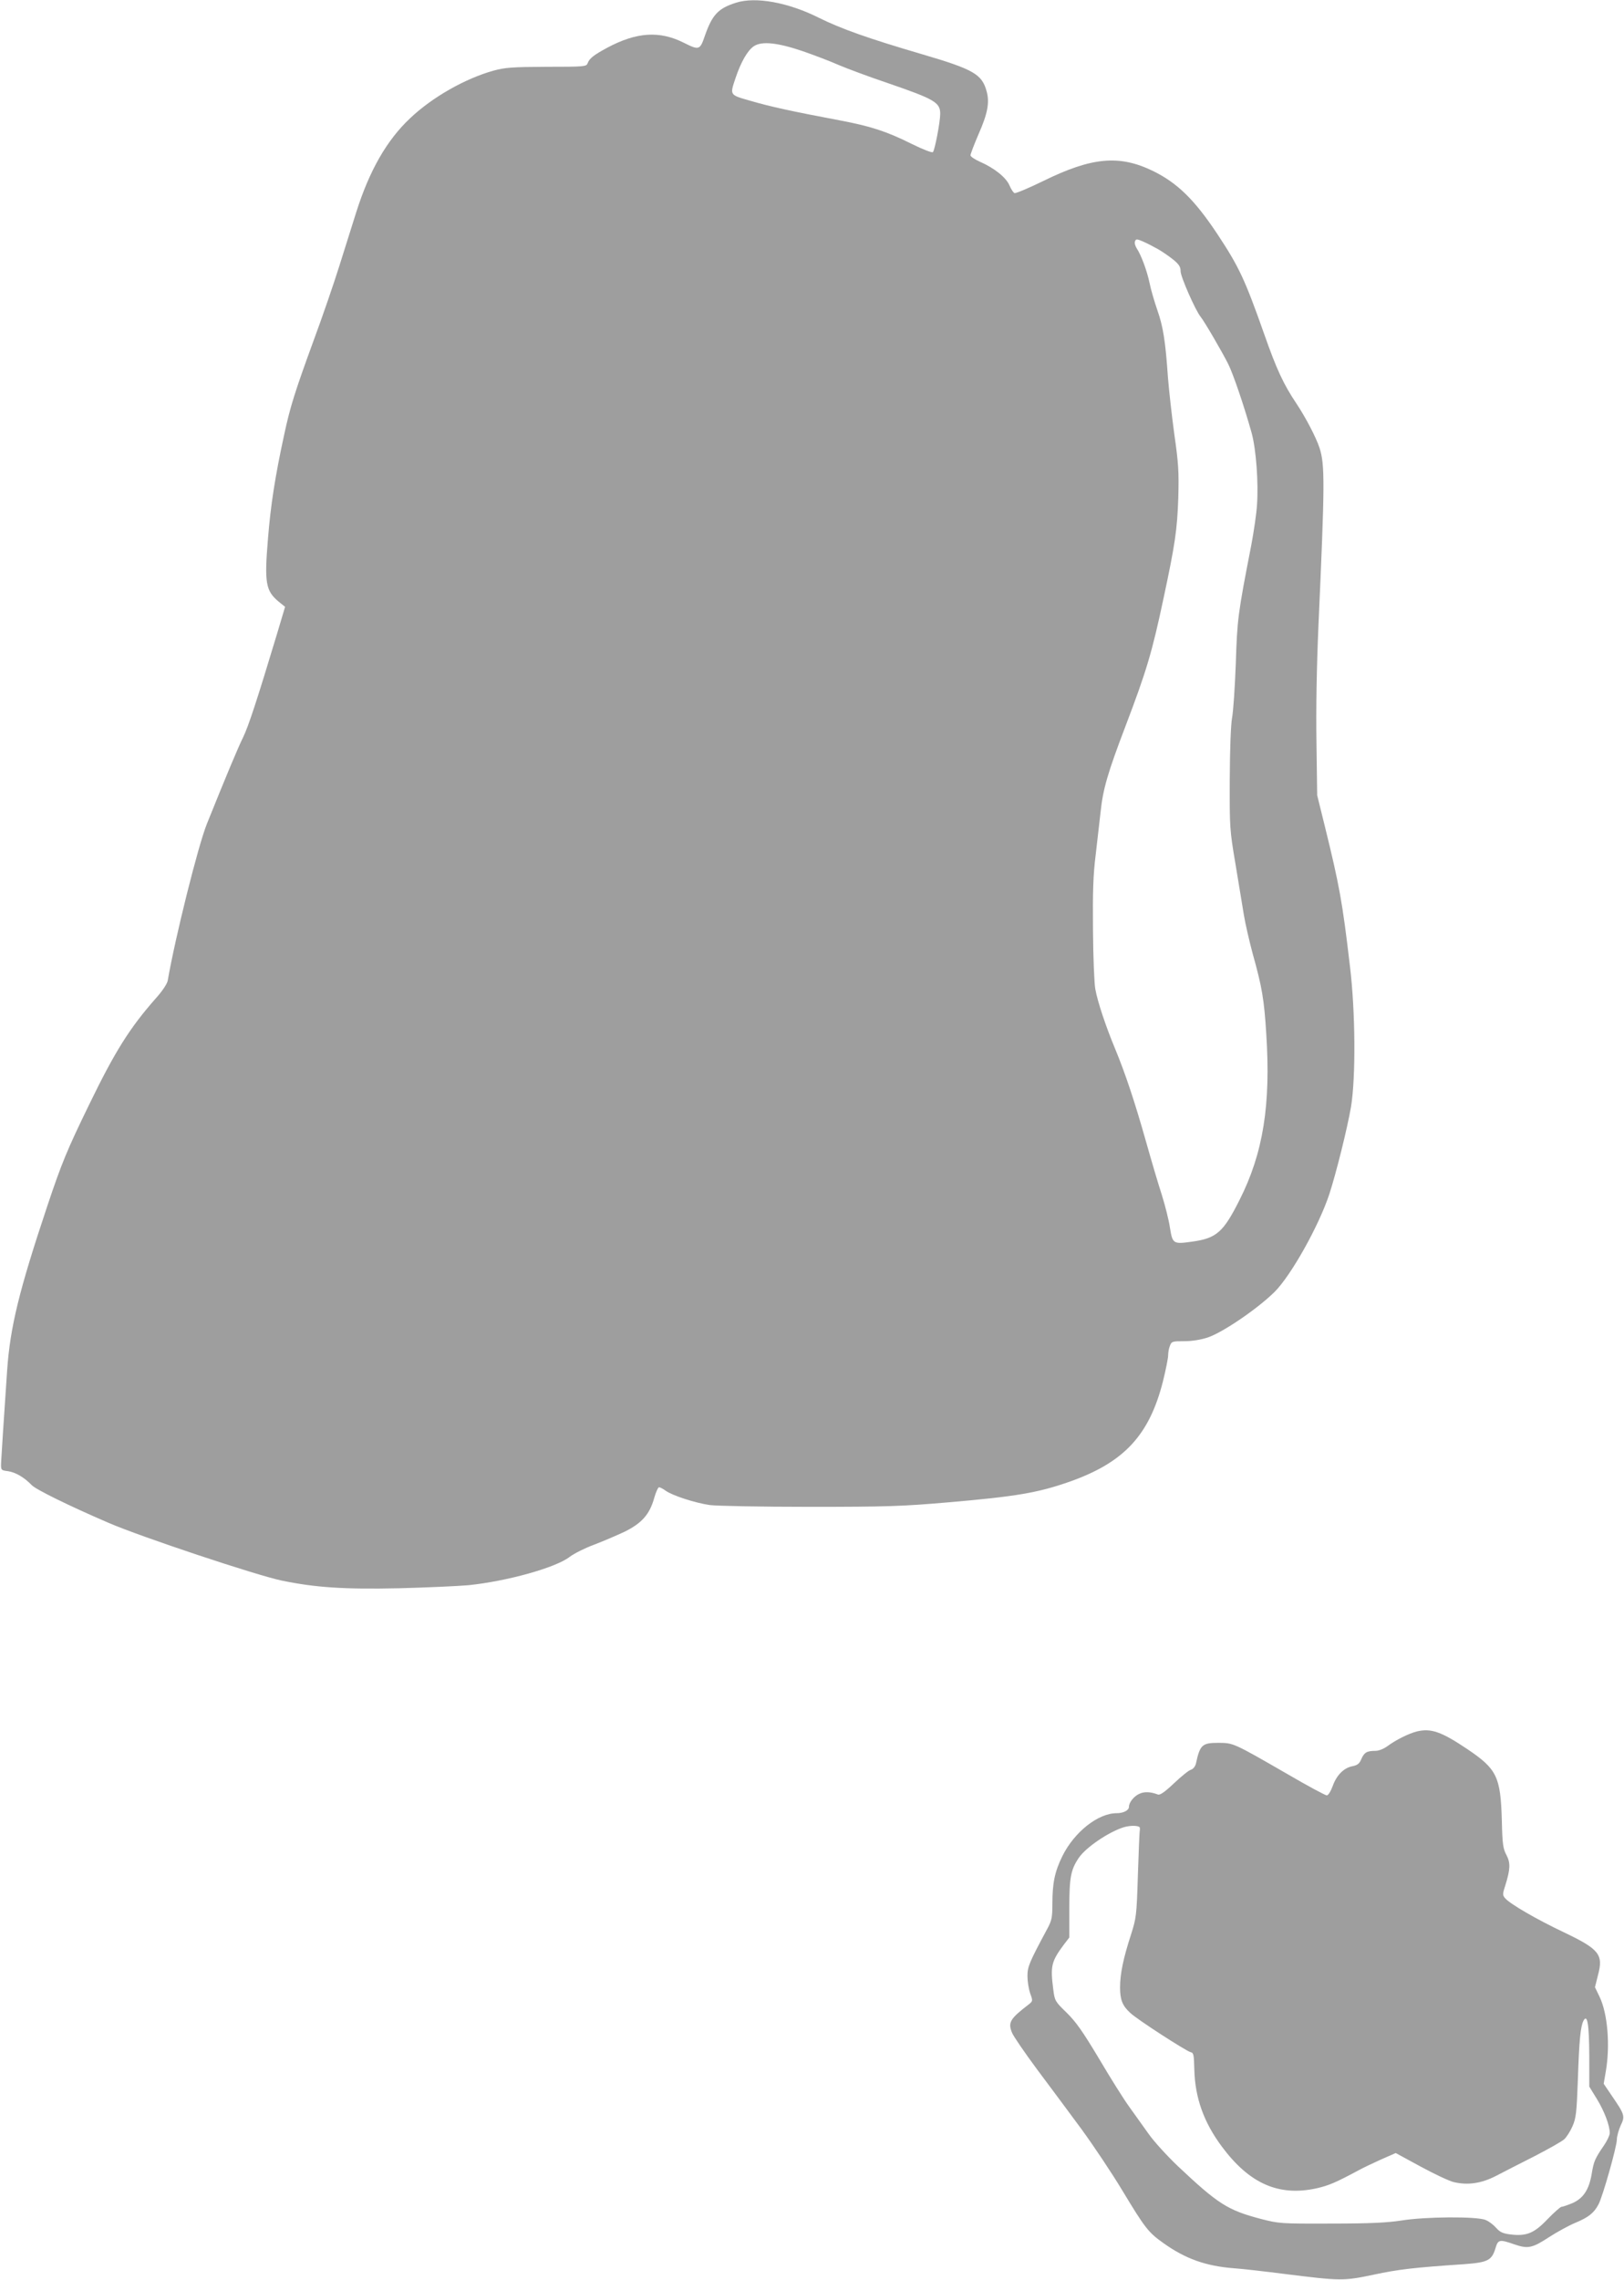
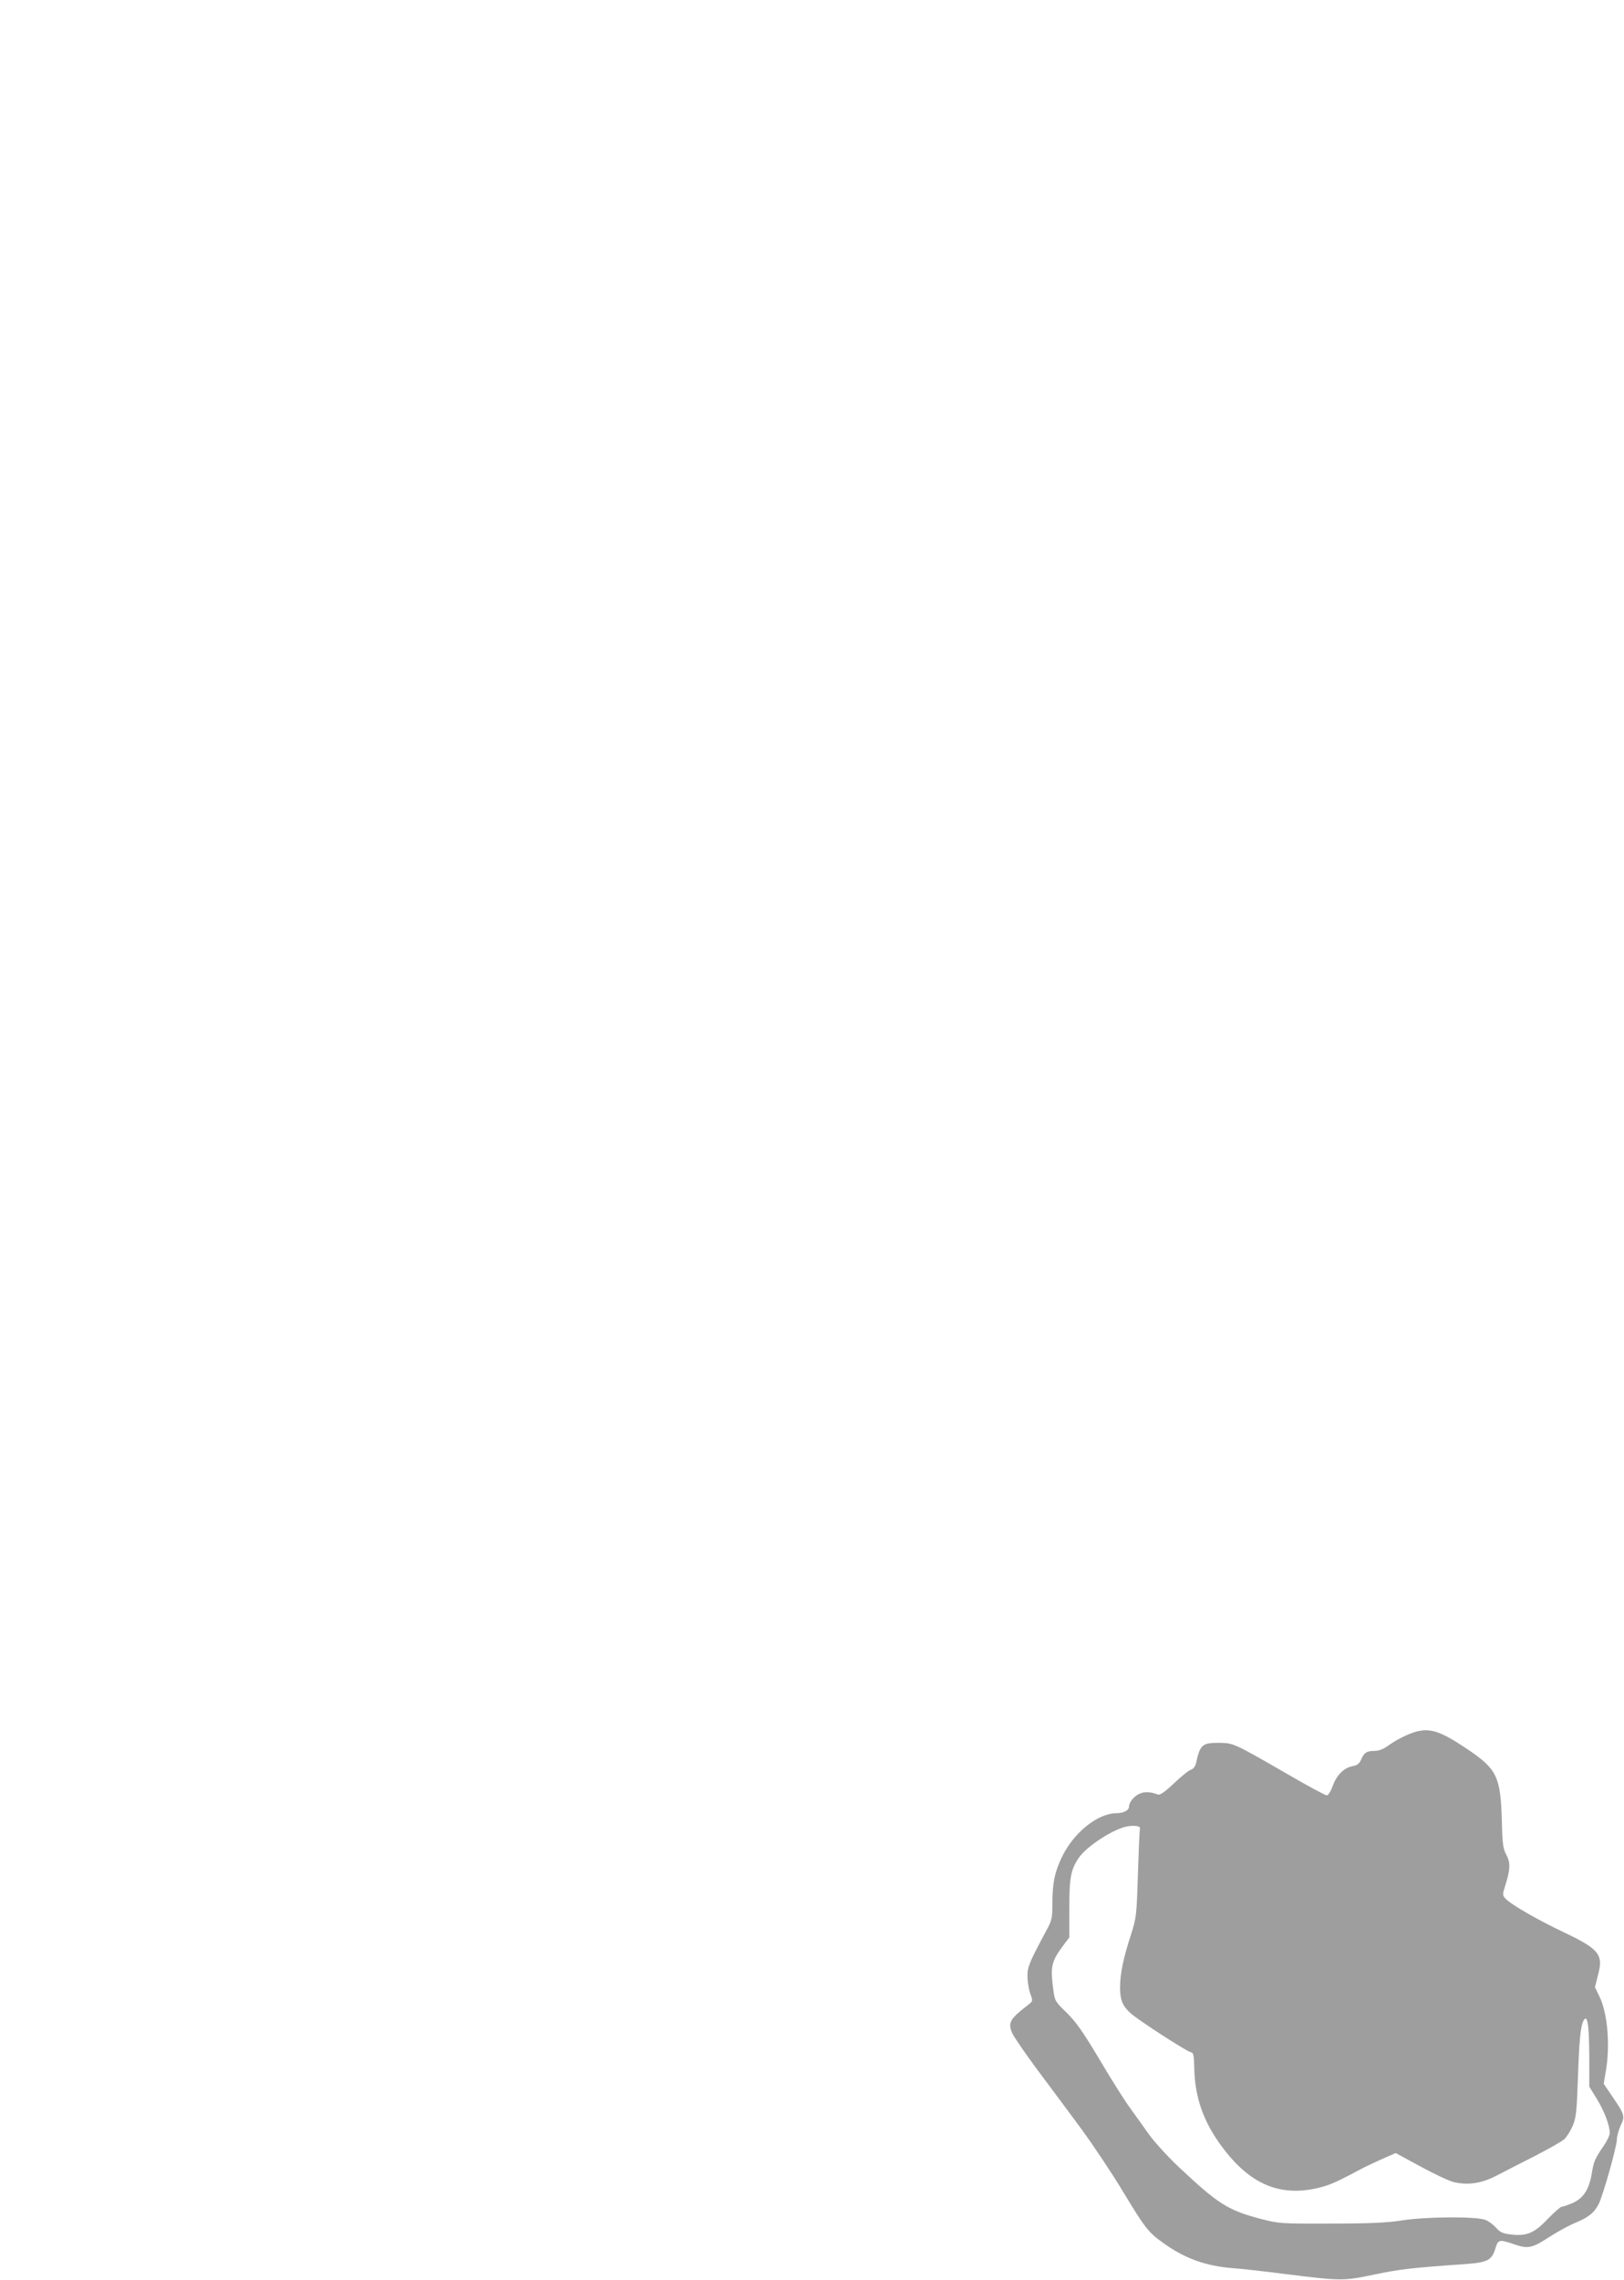
<svg xmlns="http://www.w3.org/2000/svg" version="1.0" width="912pt" height="1280pt" viewBox="0 0 912 1280" preserveAspectRatio="xMidYMid meet">
  <g transform="translate(0,1280) scale(0.1,-0.1)" fill="#9e9e9e" stroke="none">
-     <path d="M4134 12785 c-101 -32 -134 -67 -176 -187 -27 -79 -32 -81 -116 -39 -138 70 -267 61 -432 -27 -76 -41 -100 -60 -110 -87 -7 -19 -17 -20 -231 -20 -196 -1 -233 -4 -299 -22 -160 -45 -344 -150 -467 -267 -131 -123 -228 -293 -302 -526 -22 -69 -65 -206 -96 -305 -31 -99 -96 -288 -145 -420 -103 -282 -131 -370 -164 -525 -52 -239 -76 -397 -91 -583 -21 -250 -13 -294 60 -355 l36 -29 -46 -154 c-110 -365 -160 -518 -190 -579 -29 -59 -92 -209 -203 -485 -50 -124 -179 -642 -220 -880 -3 -18 -30 -59 -67 -100 -147 -167 -229 -297 -375 -598 -123 -253 -153 -325 -234 -567 -159 -476 -209 -680 -226 -925 -20 -292 -32 -481 -34 -520 -1 -39 0 -40 40 -45 41 -6 91 -35 132 -78 24 -25 207 -115 432 -212 183 -79 829 -294 972 -324 189 -39 350 -50 663 -43 154 4 327 12 385 17 216 22 490 98 569 159 25 19 87 50 136 68 50 19 127 52 172 73 97 48 141 97 167 190 9 33 22 60 27 60 6 0 23 -9 38 -20 38 -27 165 -68 247 -80 38 -5 289 -10 559 -10 437 0 521 3 777 25 385 33 507 54 684 116 306 108 448 260 525 564 16 65 29 130 29 145 0 16 4 40 10 54 9 25 14 26 80 26 45 0 93 8 133 21 85 29 279 161 375 256 93 93 248 370 307 548 39 120 101 369 122 491 27 163 25 535 -6 789 -42 360 -59 453 -142 790 l-42 170 -4 295 c-3 191 1 422 11 655 36 802 37 905 6 1001 -20 60 -78 171 -130 249 -72 107 -112 194 -179 385 -110 312 -143 382 -264 565 -128 193 -225 288 -362 355 -189 92 -343 78 -616 -56 -82 -40 -155 -71 -162 -68 -6 2 -19 22 -28 43 -19 45 -86 98 -166 133 -29 13 -53 29 -53 36 0 7 20 60 45 118 51 115 63 178 46 240 -26 97 -72 124 -361 209 -304 89 -458 144 -581 205 -171 86 -355 120 -465 85z m376 -273 c63 -22 153 -56 200 -77 47 -20 170 -66 274 -101 265 -91 296 -109 296 -173 0 -45 -30 -203 -41 -215 -5 -5 -56 15 -121 47 -140 70 -231 99 -406 132 -266 50 -388 77 -494 108 -123 35 -120 31 -87 130 30 89 67 154 103 178 45 29 132 20 276 -29z m1990 -1109 c25 -14 64 -41 88 -60 33 -27 42 -41 42 -66 0 -31 84 -221 112 -255 20 -24 120 -195 156 -267 29 -59 90 -239 131 -386 25 -91 39 -280 30 -404 -3 -49 -18 -151 -32 -225 -76 -390 -79 -417 -87 -665 -5 -132 -14 -269 -21 -305 -7 -41 -12 -168 -13 -345 -1 -273 0 -285 32 -475 18 -107 39 -236 47 -285 8 -50 31 -149 50 -220 52 -186 64 -255 76 -448 26 -400 -17 -671 -150 -934 -91 -181 -129 -215 -266 -234 -107 -15 -110 -13 -125 79 -6 42 -27 124 -45 182 -19 58 -59 193 -89 300 -64 227 -118 387 -173 520 -53 127 -99 265 -112 337 -6 32 -12 182 -13 333 -2 214 1 307 15 420 9 80 22 190 28 244 13 125 40 218 138 475 120 315 151 419 216 726 64 299 76 382 82 560 4 148 1 194 -22 355 -14 102 -30 246 -36 320 -14 204 -27 287 -60 380 -16 47 -36 114 -43 150 -15 71 -47 157 -72 195 -9 14 -14 32 -10 40 5 14 10 14 43 0 21 -9 58 -28 83 -42z" />
    <path d="M7957 3079 c-45 -11 -119 -48 -166 -83 -21 -15 -48 -26 -67 -26 -48 0 -63 -9 -79 -46 -11 -26 -21 -34 -49 -40 -49 -9 -90 -50 -112 -112 -11 -30 -25 -52 -33 -52 -8 0 -107 53 -220 119 -307 177 -304 175 -387 176 -93 0 -105 -10 -128 -117 -4 -15 -15 -30 -28 -34 -12 -3 -55 -38 -95 -76 -53 -50 -79 -68 -91 -63 -39 15 -74 17 -101 5 -32 -13 -61 -49 -61 -74 0 -20 -31 -36 -69 -36 -105 0 -238 -106 -305 -241 -43 -88 -56 -151 -56 -269 0 -75 -4 -93 -27 -136 -103 -192 -113 -215 -113 -269 0 -29 7 -72 15 -96 16 -43 15 -44 -7 -62 -106 -81 -119 -102 -94 -161 8 -19 70 -110 139 -203 69 -92 181 -243 249 -335 68 -93 173 -250 233 -350 125 -207 144 -232 229 -292 123 -88 239 -129 396 -141 47 -3 175 -18 285 -32 314 -39 328 -40 499 -4 140 30 226 40 509 59 133 10 155 21 176 92 14 47 23 48 106 19 76 -26 100 -21 196 42 42 27 107 63 145 79 75 31 106 56 131 104 24 45 103 325 103 364 0 18 10 53 21 78 26 53 23 62 -49 167 l-46 68 12 70 c25 147 10 324 -35 418 l-26 54 17 68 c31 116 8 145 -193 241 -152 72 -298 157 -327 189 -16 18 -17 23 -1 72 29 93 30 128 7 172 -19 35 -23 60 -26 195 -7 246 -28 288 -194 400 -146 98 -204 118 -283 99z m-1556 -541 c1 -7 0 -17 -1 -23 -1 -5 -6 -116 -10 -245 -7 -227 -9 -238 -39 -333 -42 -129 -61 -218 -61 -295 0 -69 13 -103 57 -143 37 -36 316 -216 340 -221 16 -3 18 -15 20 -97 4 -159 53 -296 154 -432 155 -209 320 -282 533 -235 69 16 105 31 241 104 22 12 77 38 121 58 l82 36 138 -75 c77 -42 160 -81 187 -88 79 -19 156 -8 239 35 40 21 138 71 217 111 79 41 154 83 166 95 13 12 34 45 46 73 20 46 23 75 30 262 7 218 15 297 31 329 22 42 32 -16 33 -194 l0 -175 43 -70 c42 -69 72 -148 72 -191 0 -12 -15 -44 -33 -70 -50 -73 -57 -89 -68 -157 -15 -90 -47 -139 -108 -166 -27 -11 -55 -21 -62 -21 -6 0 -41 -31 -78 -69 -76 -80 -119 -97 -209 -86 -42 5 -59 13 -80 37 -15 17 -41 37 -59 44 -48 21 -341 19 -474 -3 -79 -12 -174 -17 -394 -17 -285 -1 -292 0 -394 26 -186 49 -240 83 -466 296 -60 57 -135 139 -165 182 -30 42 -79 110 -108 151 -30 41 -106 162 -169 269 -93 155 -130 208 -183 260 -65 63 -67 67 -75 130 -17 131 -11 157 57 249 l33 43 0 162 c0 175 8 218 53 285 40 59 167 145 252 172 40 12 90 10 91 -3z" />
  </g>
</svg>